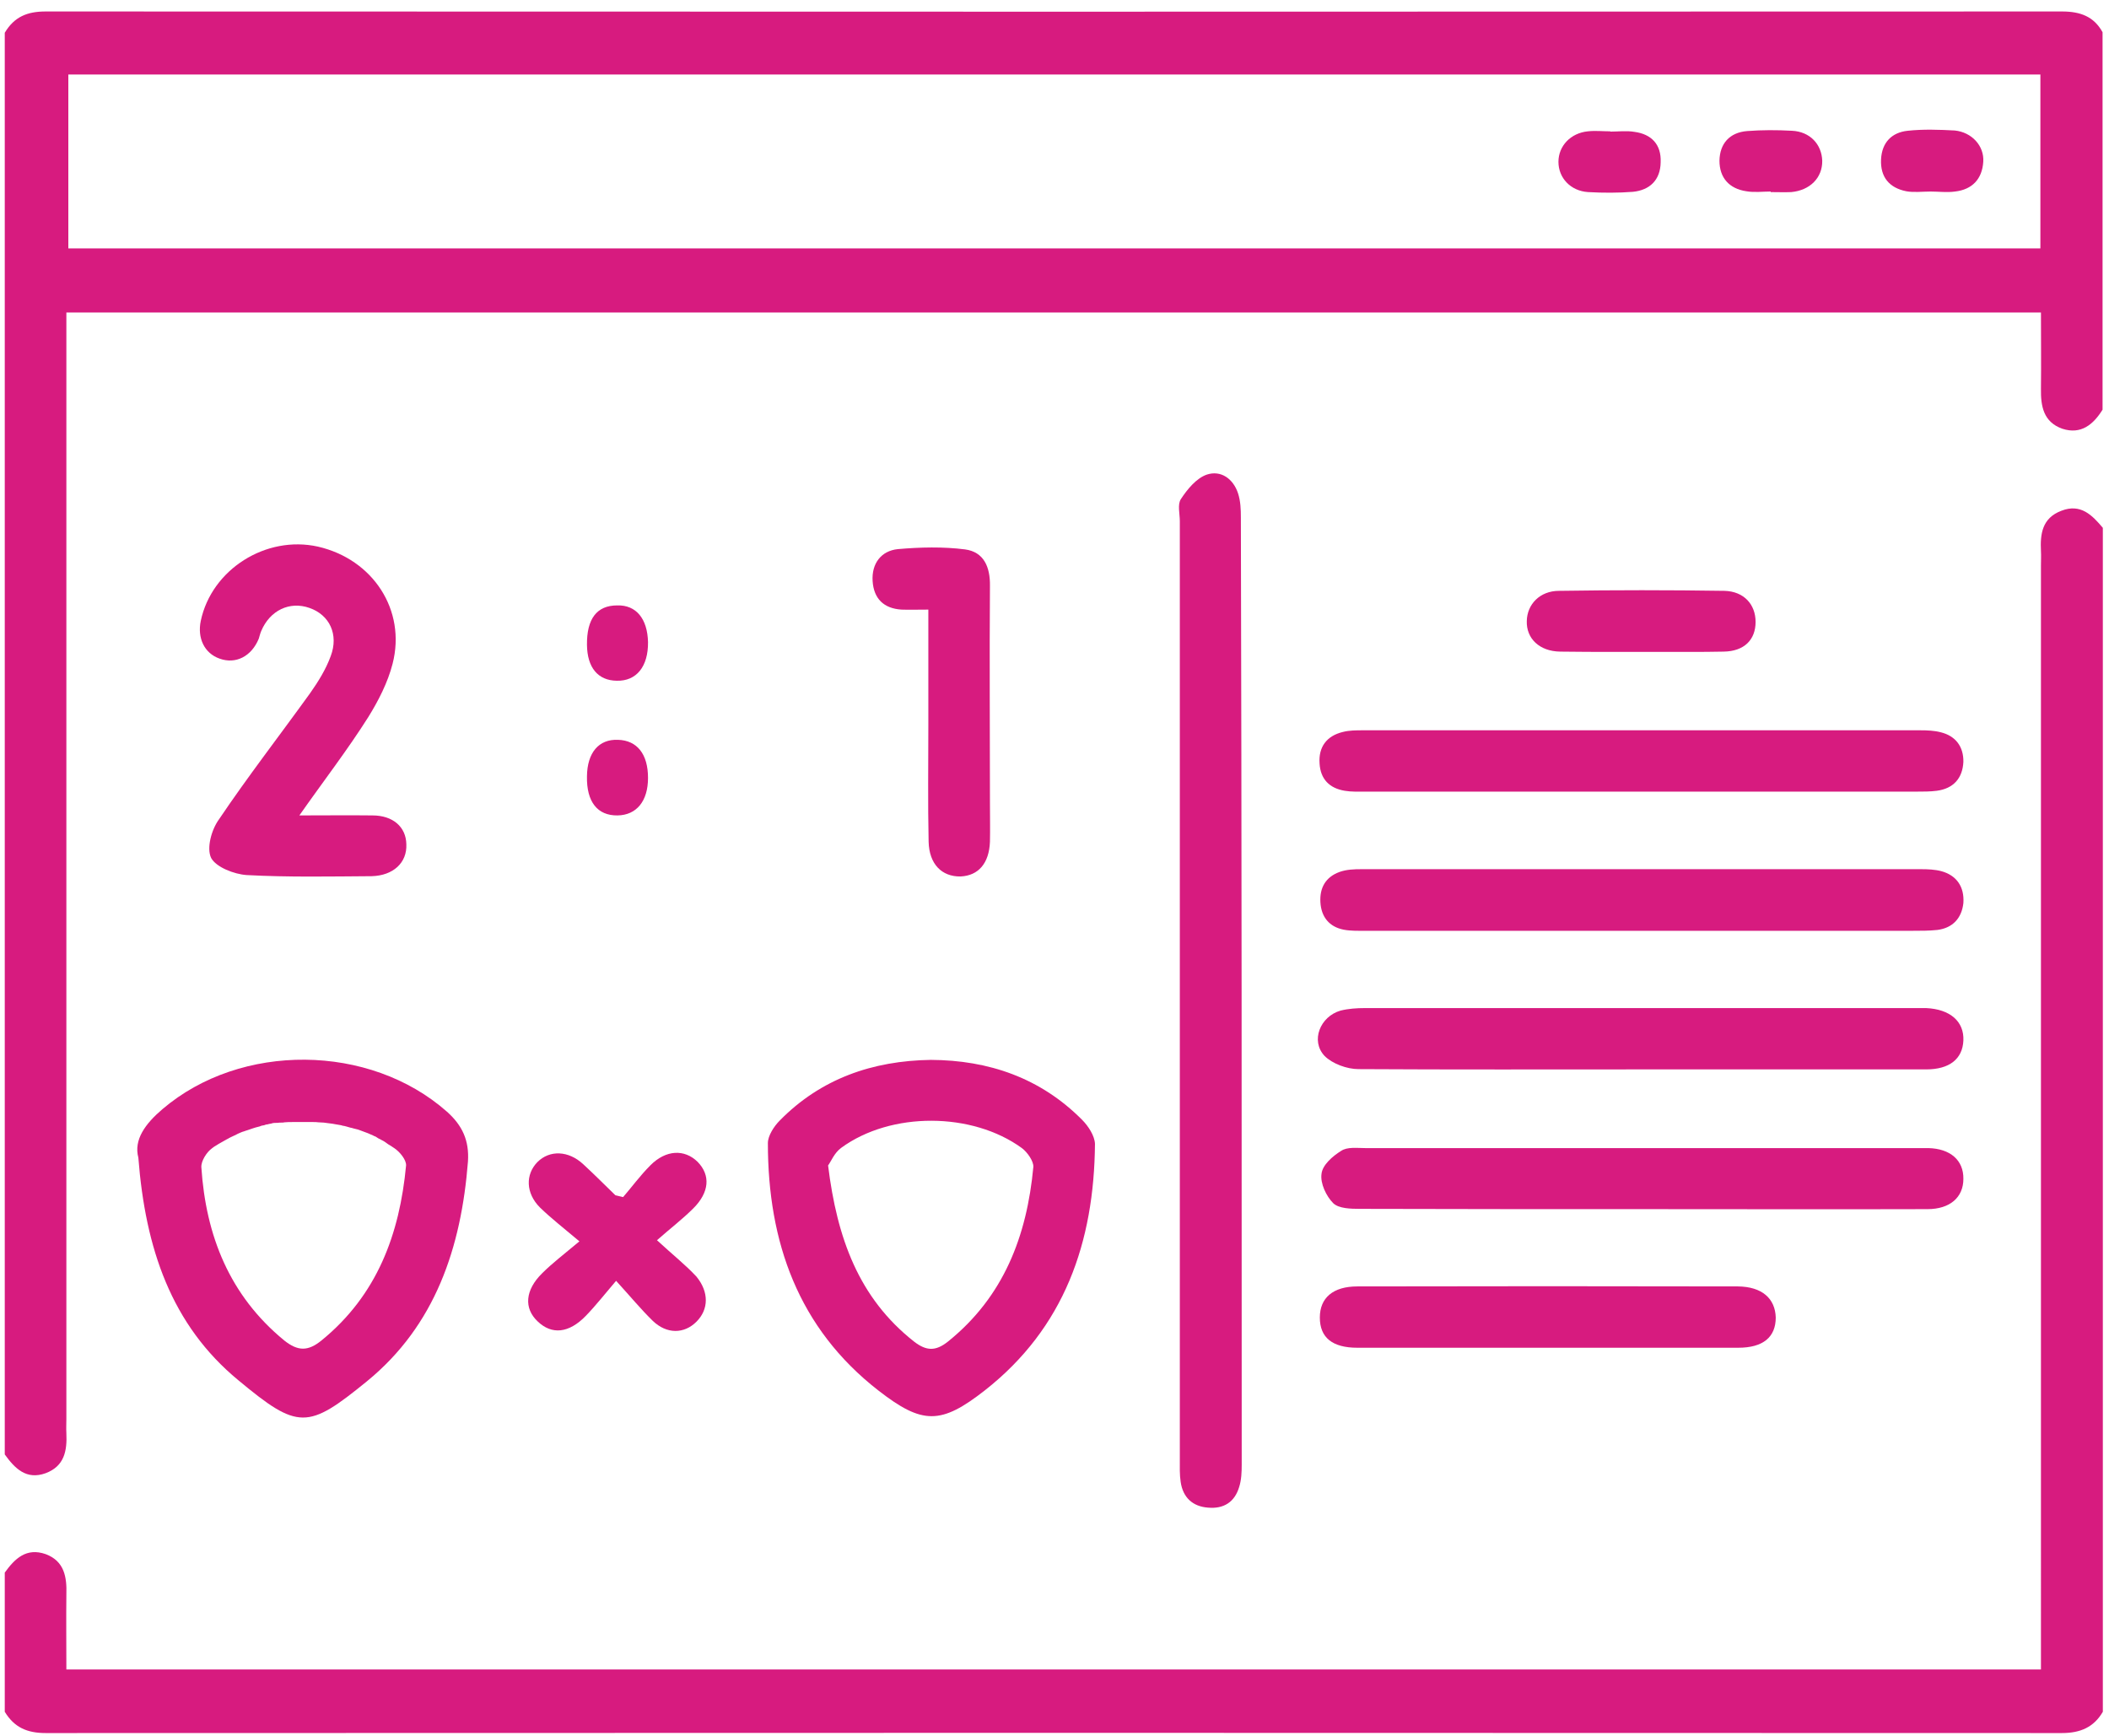
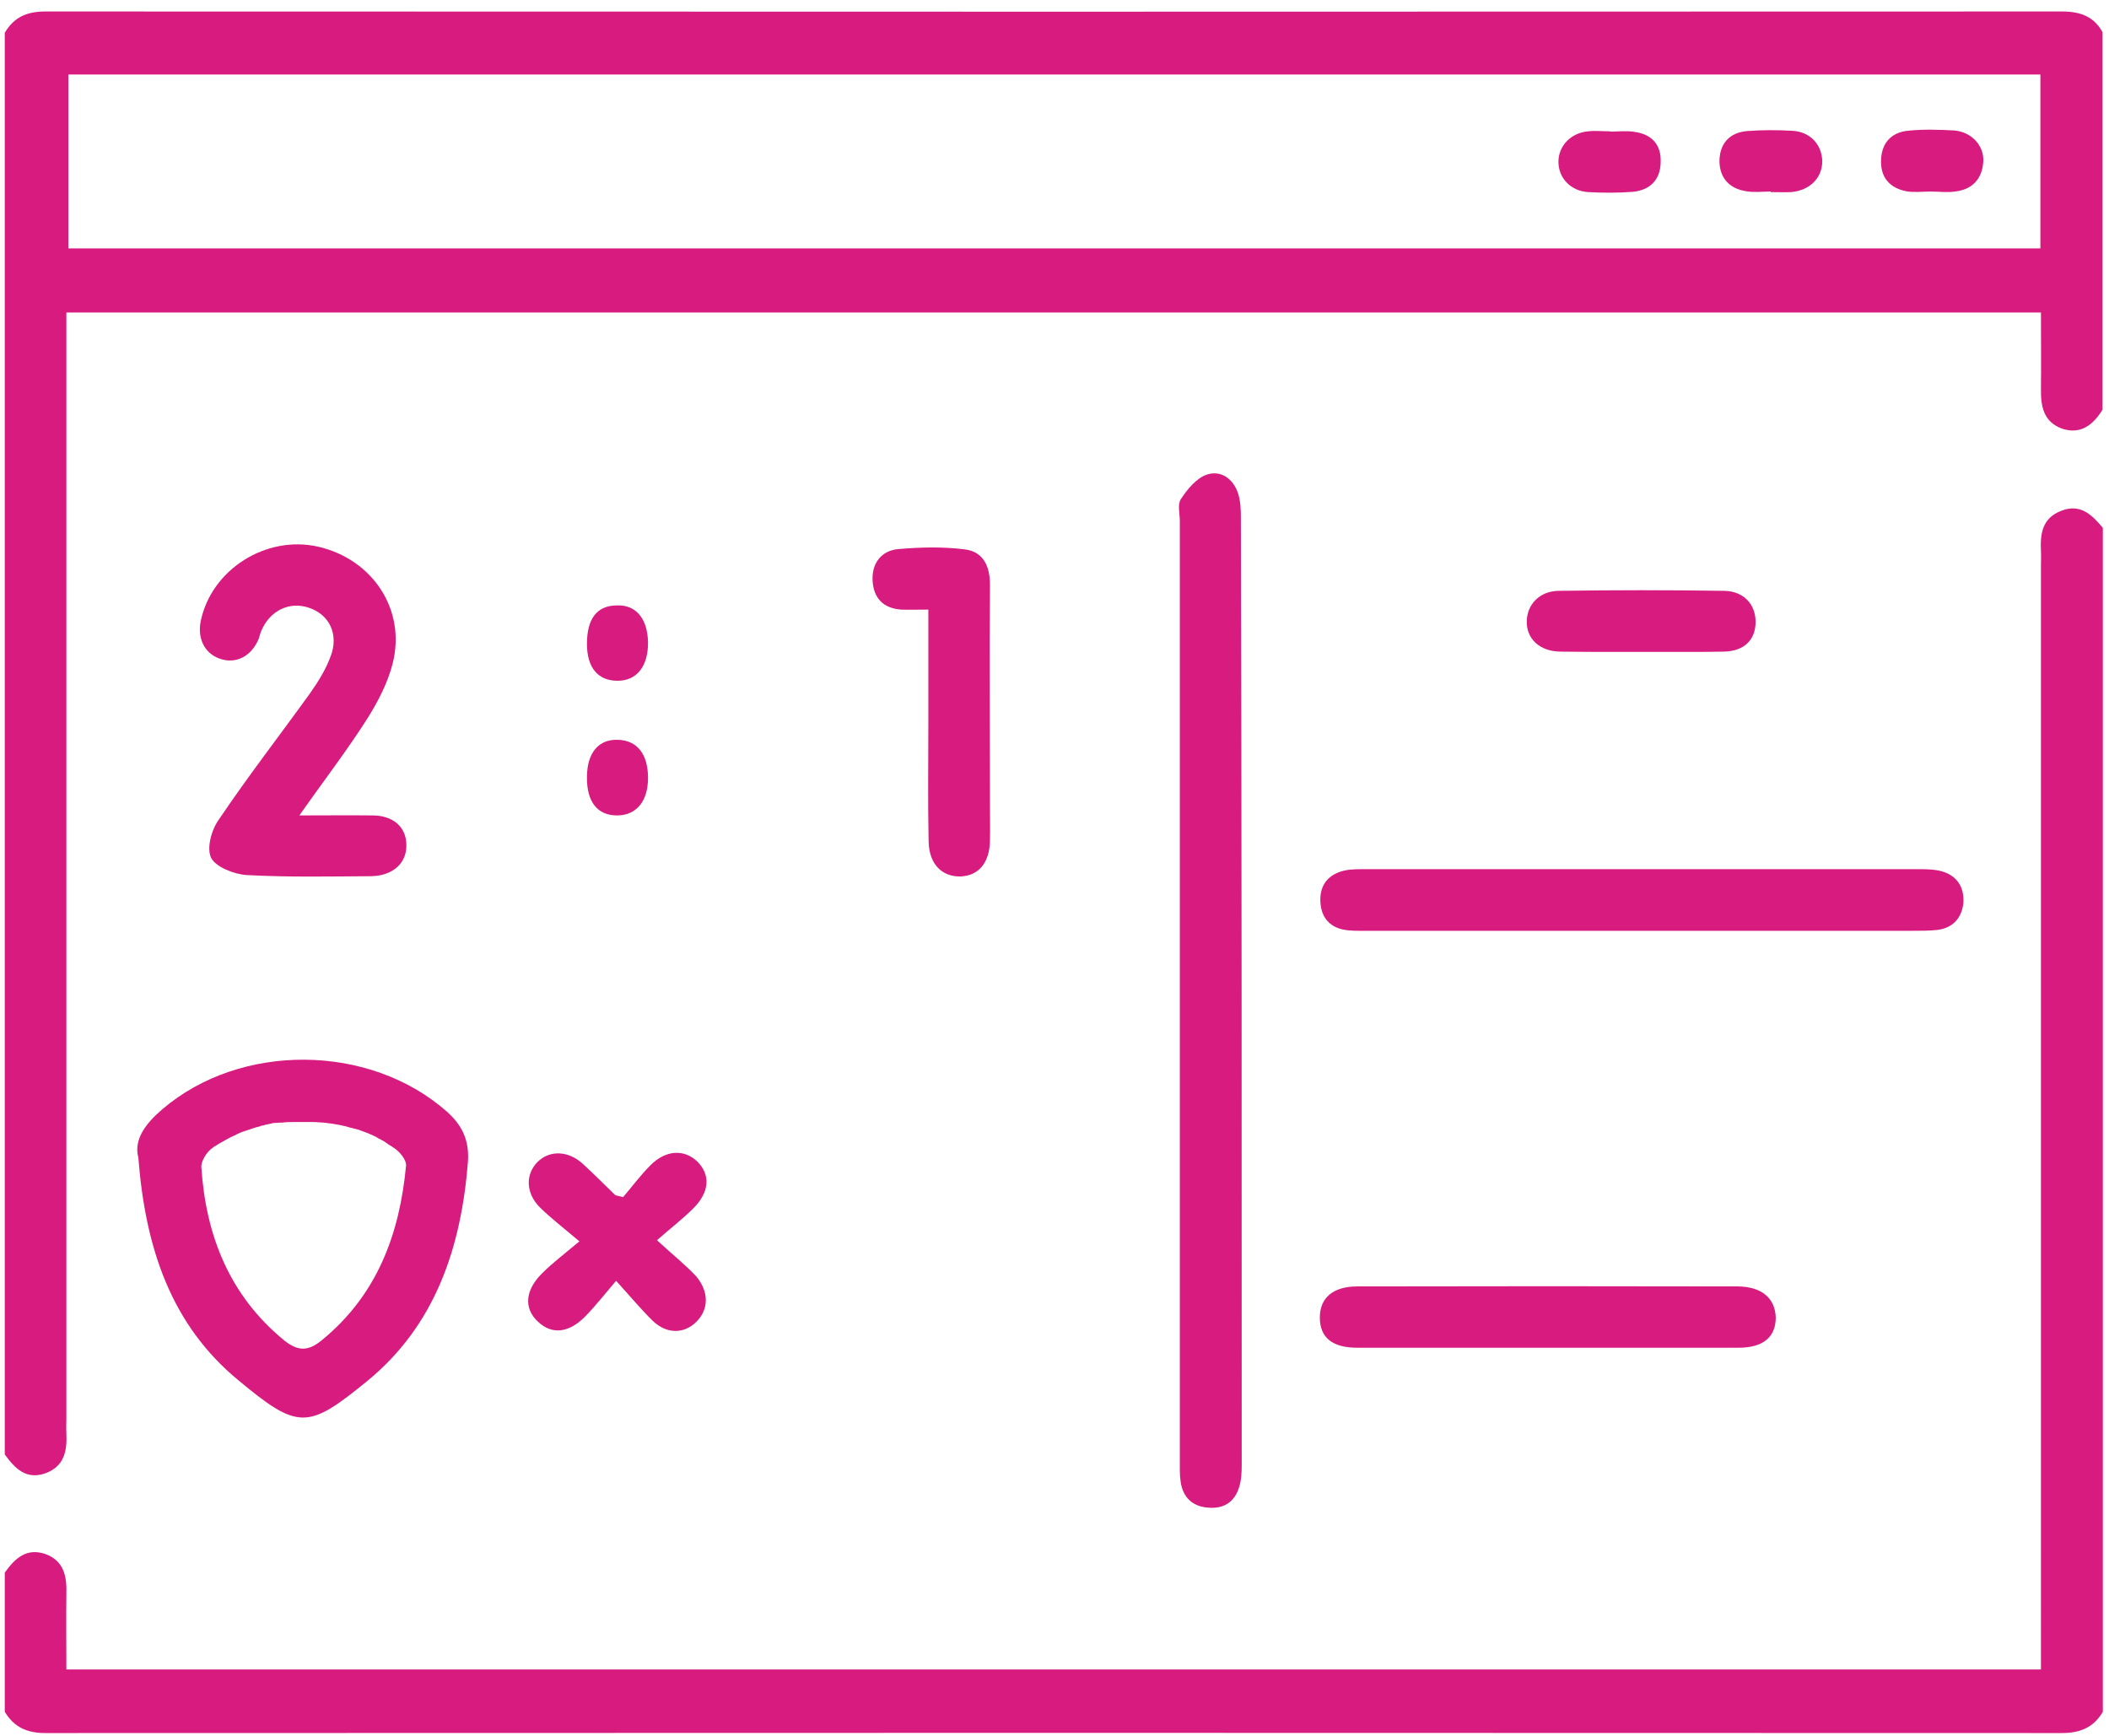
<svg xmlns="http://www.w3.org/2000/svg" version="1.1" id="Layer_1" x="0px" y="0px" viewBox="0 0 75.31 62" style="enable-background:new 0 0 75.31 62;" xml:space="preserve">
  <style type="text/css">
	.st0{fill:#D71B7F;}
</style>
  <g>
    <path class="st0" d="M58.55,23.29c-0.29,0-0.57,0-0.86,0C57.99,23.29,58.28,23.29,58.55,23.29h0.25   C58.73,23.29,58.64,23.29,58.55,23.29z" />
    <path class="st0" d="M73.63,0.41c-23.99,0.01-48,0.01-72,0c-0.66,0-1.12,0.19-1.46,0.76v50.77c0.36,0.5,0.77,0.92,1.46,0.67   c0.67-0.25,0.77-0.8,0.74-1.43c-0.01-0.17,0-0.34,0-0.51V11.16h70.51c0,0.93,0.01,1.84,0,2.72c-0.01,0.63,0.09,1.19,0.76,1.43   c0.67,0.22,1.11-0.15,1.44-0.68V1.15C74.77,0.59,74.29,0.41,73.63,0.41z M72.86,8.87H2.44V2.66h70.42V8.87z" />
    <path class="st0" d="M75.09,18.85v42.28c-0.32,0.55-0.8,0.76-1.46,0.76c-23.99-0.01-48-0.01-72,0c-0.66,0-1.12-0.2-1.46-0.76v-4.97   c0.36-0.5,0.77-0.9,1.46-0.66c0.67,0.25,0.76,0.82,0.74,1.44c-0.01,0.87,0,1.75,0,2.68h70.51V20.19c0-0.17,0.01-0.34,0-0.51   c-0.03-0.61,0.04-1.18,0.73-1.44C74.3,17.97,74.71,18.4,75.09,18.85z" />
    <path class="st0" d="M44.34,52.31c0,0.26-0.01,0.54-0.09,0.79c-0.16,0.54-0.55,0.79-1.11,0.74c-0.55-0.04-0.9-0.36-0.98-0.92   c-0.04-0.26-0.03-0.54-0.03-0.8c0-5.57,0-11.12,0-16.68c0-5.61,0-11.22,0-16.83c0-0.26-0.09-0.6,0.04-0.79   c0.23-0.35,0.55-0.74,0.92-0.87c0.51-0.17,0.95,0.15,1.12,0.67c0.09,0.28,0.1,0.57,0.1,0.86C44.34,29.79,44.34,41.05,44.34,52.31z" />
-     <path class="st0" d="M38.64,39.99c-1.49-1.5-3.34-2.13-5.4-2.14c-2.08,0.03-3.93,0.67-5.4,2.17c-0.2,0.2-0.42,0.54-0.42,0.8   c0,3.53,1.08,6.61,3.95,8.84c1.57,1.22,2.23,1.22,3.8-0.01c2.84-2.23,3.9-5.29,3.93-8.8C39.09,40.56,38.86,40.21,38.64,39.99z    M33.85,47.91c-0.44,0.35-0.77,0.34-1.21,0c-1.98-1.56-2.75-3.7-3.07-6.29c0.1-0.13,0.22-0.45,0.47-0.63   c1.78-1.3,4.68-1.28,6.45,0.01c0.2,0.15,0.42,0.47,0.41,0.67C36.67,44.14,35.84,46.31,33.85,47.91z" />
    <path class="st0" d="M15.96,39.7C13.2,37.26,8.6,37.22,5.8,39.61c-0.61,0.52-1.03,1.09-0.86,1.73c0.25,3.23,1.17,5.97,3.57,7.95   c2.14,1.78,2.48,1.76,4.59,0.04c2.45-2,3.37-4.79,3.61-7.85C16.76,40.73,16.51,40.19,15.96,39.7z M11.48,47.87   c-0.48,0.39-0.84,0.39-1.33,0c-1.95-1.6-2.8-3.74-2.96-6.19c-0.01-0.22,0.19-0.54,0.39-0.68c0.04-0.03,0.09-0.07,0.15-0.1   c0.04-0.03,0.1-0.06,0.15-0.09c0.07-0.04,0.16-0.09,0.23-0.13c0.03-0.01,0.06-0.03,0.07-0.04c0.06-0.03,0.13-0.06,0.19-0.09   c0.04-0.01,0.07-0.04,0.12-0.06c0.07-0.03,0.15-0.07,0.23-0.09c0.04-0.01,0.07-0.03,0.12-0.04c0.12-0.04,0.25-0.09,0.38-0.12   c0.03-0.01,0.06-0.01,0.09-0.03c0.01,0,0.01,0,0.03-0.01c0.04-0.01,0.09-0.01,0.13-0.03s0.09-0.01,0.13-0.03   c0.04-0.01,0.09-0.01,0.13-0.03c0.04-0.01,0.09-0.01,0.13-0.01c0.01,0,0.03,0,0.04,0c0.06-0.01,0.1-0.01,0.16-0.01   c0.03,0,0.06,0,0.1-0.01c0.1-0.01,0.19-0.01,0.29-0.01c0.03,0,0.06,0,0.09,0c0.1,0,0.2,0,0.29,0c0.03,0,0.06,0,0.09,0   c0.06,0,0.12,0,0.17,0c0.03,0,0.06,0,0.09,0c0.06,0,0.13,0,0.19,0.01c0.06,0,0.13,0.01,0.19,0.01c0.1,0.01,0.2,0.03,0.31,0.04   c0.07,0.01,0.15,0.03,0.23,0.04c0.04,0.01,0.09,0.01,0.13,0.03c0.09,0.01,0.17,0.04,0.28,0.07c0.04,0.01,0.07,0.01,0.12,0.03   c0.06,0.01,0.1,0.03,0.16,0.04c0.12,0.04,0.23,0.09,0.35,0.13c0.03,0.01,0.06,0.03,0.09,0.04c0.04,0.01,0.09,0.04,0.13,0.06   c0.04,0.01,0.09,0.04,0.13,0.07s0.09,0.04,0.13,0.07c0.09,0.04,0.17,0.1,0.25,0.16c0.03,0.01,0.04,0.03,0.07,0.04   c0.04,0.03,0.1,0.07,0.15,0.1c0.19,0.13,0.42,0.41,0.41,0.61C14.27,44.07,13.47,46.25,11.48,47.87z" />
-     <path class="st0" d="M70.11,42.1c0,0.66-0.48,1.08-1.28,1.08c-3.41,0.01-6.83,0-10.24,0c-3.34,0-6.69,0-10.02-0.01   c-0.34,0-0.76-0.01-0.96-0.2c-0.25-0.25-0.47-0.71-0.42-1.05c0.03-0.31,0.39-0.63,0.7-0.82c0.22-0.15,0.57-0.1,0.86-0.1   c6.58,0,13.17,0,19.75,0c0.12,0,0.25,0,0.36,0C69.64,41.02,70.12,41.43,70.11,42.1z" />
-     <path class="st0" d="M70.11,27.21c-0.03,0.58-0.35,0.95-0.95,1.03c-0.23,0.03-0.48,0.03-0.73,0.03c-3.26,0-6.53,0-9.8,0   c-3.29,0-6.58,0-9.88,0c-0.25,0-0.5,0.01-0.73-0.03c-0.55-0.09-0.87-0.42-0.9-0.98c-0.04-0.58,0.25-0.98,0.83-1.12   c0.23-0.06,0.48-0.06,0.73-0.06c6.63,0,13.26,0,19.89,0c0.25,0,0.5,0.01,0.73,0.07C69.83,26.28,70.12,26.66,70.11,27.21z" />
    <path class="st0" d="M70.11,32.25c-0.06,0.54-0.38,0.89-0.93,0.96c-0.29,0.03-0.58,0.03-0.87,0.03c-3.25,0-6.48,0-9.73,0   c-3.26,0-6.54,0-9.8,0c-0.26,0-0.54,0.01-0.8-0.04c-0.51-0.1-0.8-0.45-0.83-0.98c-0.03-0.52,0.19-0.9,0.68-1.08   c0.25-0.09,0.52-0.1,0.79-0.1c6.66,0,13.32,0,19.97,0c0.25,0,0.5,0.01,0.73,0.07C69.87,31.26,70.15,31.67,70.11,32.25z" />
-     <path class="st0" d="M70.11,37.16c-0.03,0.66-0.5,1.03-1.33,1.03c-3.39,0-6.77,0-10.17,0c-3.37,0-6.73,0.01-10.1-0.01   c-0.41,0-0.93-0.19-1.21-0.47c-0.51-0.54-0.16-1.41,0.57-1.62c0.28-0.07,0.58-0.09,0.87-0.09c6.56,0,13.11,0,19.68,0   c0.12,0,0.25,0,0.36,0C69.64,36.04,70.14,36.48,70.11,37.16z" />
    <path class="st0" d="M14.51,30.15c0.03,0.66-0.47,1.12-1.24,1.14c-1.49,0.01-2.97,0.04-4.46-0.04c-0.45-0.03-1.09-0.28-1.27-0.61   c-0.17-0.35,0.01-1.01,0.28-1.38c1.03-1.53,2.17-3,3.25-4.5c0.29-0.41,0.57-0.86,0.74-1.33c0.29-0.77-0.04-1.47-0.76-1.72   c-0.71-0.25-1.41,0.09-1.72,0.82c-0.04,0.09-0.06,0.19-0.09,0.28c-0.26,0.63-0.82,0.92-1.4,0.71c-0.54-0.19-0.8-0.73-0.67-1.35   c0.39-1.84,2.33-3.06,4.18-2.65c1.97,0.45,3.16,2.27,2.67,4.18c-0.17,0.67-0.51,1.33-0.87,1.91c-0.74,1.17-1.59,2.27-2.46,3.51   c0.96,0,1.78-0.01,2.61,0C14.03,29.12,14.5,29.53,14.51,30.15z" />
    <path class="st0" d="M63.41,47.05c0,0.7-0.45,1.08-1.34,1.08c-2.27,0-4.53,0-6.8,0c-2.27,0-4.53,0-6.8,0   c-0.89,0-1.34-0.36-1.34-1.08c0-0.7,0.47-1.11,1.34-1.11c4.53-0.01,9.06-0.01,13.59,0C62.92,45.95,63.39,46.37,63.41,47.05z" />
    <path class="st0" d="M35.35,28.68c0,0.47,0.01,0.92,0,1.38c-0.03,0.77-0.41,1.21-1.05,1.24c-0.67,0.01-1.12-0.44-1.14-1.24   c-0.03-1.38-0.01-2.77-0.01-4.17v-4.12c-0.39,0-0.67,0.01-0.96,0c-0.63-0.04-0.99-0.39-1.03-1.02c-0.04-0.63,0.31-1.08,0.9-1.14   c0.8-0.07,1.62-0.09,2.4,0.01c0.68,0.09,0.9,0.64,0.89,1.3C35.33,23.53,35.35,26.1,35.35,28.68z" />
    <path class="st0" d="M24.87,47.2c-0.44,0.44-1.06,0.45-1.56-0.03c-0.42-0.41-0.79-0.86-1.31-1.43c-0.41,0.48-0.73,0.89-1.08,1.25   c-0.61,0.63-1.22,0.68-1.72,0.2c-0.5-0.47-0.45-1.12,0.16-1.72c0.36-0.36,0.77-0.67,1.33-1.14c-0.57-0.48-1.02-0.83-1.41-1.21   c-0.51-0.51-0.52-1.18-0.09-1.62c0.44-0.44,1.11-0.41,1.63,0.07c0.39,0.36,0.77,0.74,1.15,1.11c0.01,0.01,0.04,0.01,0.28,0.07   c0.28-0.32,0.6-0.76,0.98-1.14c0.55-0.55,1.21-0.58,1.68-0.12c0.47,0.48,0.42,1.09-0.15,1.66c-0.38,0.38-0.8,0.7-1.3,1.14   c0.55,0.51,1.01,0.87,1.41,1.3C25.32,46.14,25.31,46.76,24.87,47.2z" />
    <path class="st0" d="M62.69,22.21c0,0.64-0.41,1.05-1.14,1.06c-0.42,0.01-0.83,0.01-1.25,0.01c-0.26,0-0.52,0-0.8,0   c-0.23,0-0.47,0-0.7,0h-0.25c-0.29,0-0.57,0-0.86,0c-0.66,0-1.33,0-1.98-0.01c-0.74-0.01-1.21-0.47-1.19-1.09   c0.01-0.6,0.47-1.08,1.15-1.08c1.97-0.03,3.95-0.03,5.91,0C62.28,21.12,62.69,21.59,62.69,22.21z" />
    <path class="st0" d="M23.14,22.93c0.01,0.87-0.41,1.4-1.12,1.38c-0.67-0.01-1.05-0.47-1.06-1.28c-0.01-0.93,0.35-1.41,1.08-1.41   C22.72,21.6,23.12,22.1,23.14,22.93z" />
    <path class="st0" d="M23.14,27.78c0,0.83-0.41,1.33-1.09,1.34c-0.71,0.01-1.11-0.48-1.09-1.4c0.01-0.84,0.42-1.33,1.11-1.3   C22.75,26.44,23.14,26.93,23.14,27.78z" />
    <path class="st0" d="M10.83,40.03h0.09C10.89,40.03,10.86,40.05,10.83,40.03c-0.1,0-0.2,0-0.29,0   C10.62,40.03,10.73,40.03,10.83,40.03z" />
    <path class="st0" d="M65.07,5.74c0.01,0.61-0.44,1.06-1.11,1.12c-0.25,0.01-0.48,0-0.73,0V6.84c-0.29,0-0.58,0.04-0.87-0.01   c-0.61-0.09-0.96-0.48-0.96-1.09c0.01-0.61,0.36-1.01,0.99-1.06c0.52-0.04,1.06-0.04,1.6-0.01C64.63,4.7,65.05,5.15,65.07,5.74z" />
    <path class="st0" d="M70.82,5.78c-0.04,0.61-0.39,0.99-1.01,1.06c-0.29,0.04-0.58,0-0.87,0l0,0c-0.29,0-0.6,0.04-0.87-0.01   c-0.6-0.12-0.93-0.5-0.9-1.14c0.03-0.6,0.38-0.96,0.95-1.02c0.55-0.06,1.12-0.04,1.68-0.01C70.41,4.72,70.86,5.21,70.82,5.78z" />
    <path class="st0" d="M59.3,5.8c-0.01,0.63-0.39,0.99-0.99,1.05c-0.52,0.04-1.06,0.04-1.6,0.01c-0.63-0.04-1.06-0.51-1.06-1.08   s0.44-1.03,1.05-1.09c0.26-0.03,0.54,0,0.8,0V4.7c0.29,0,0.58-0.04,0.87,0.01C58.96,4.79,59.33,5.15,59.3,5.8z" />
  </g>
</svg>